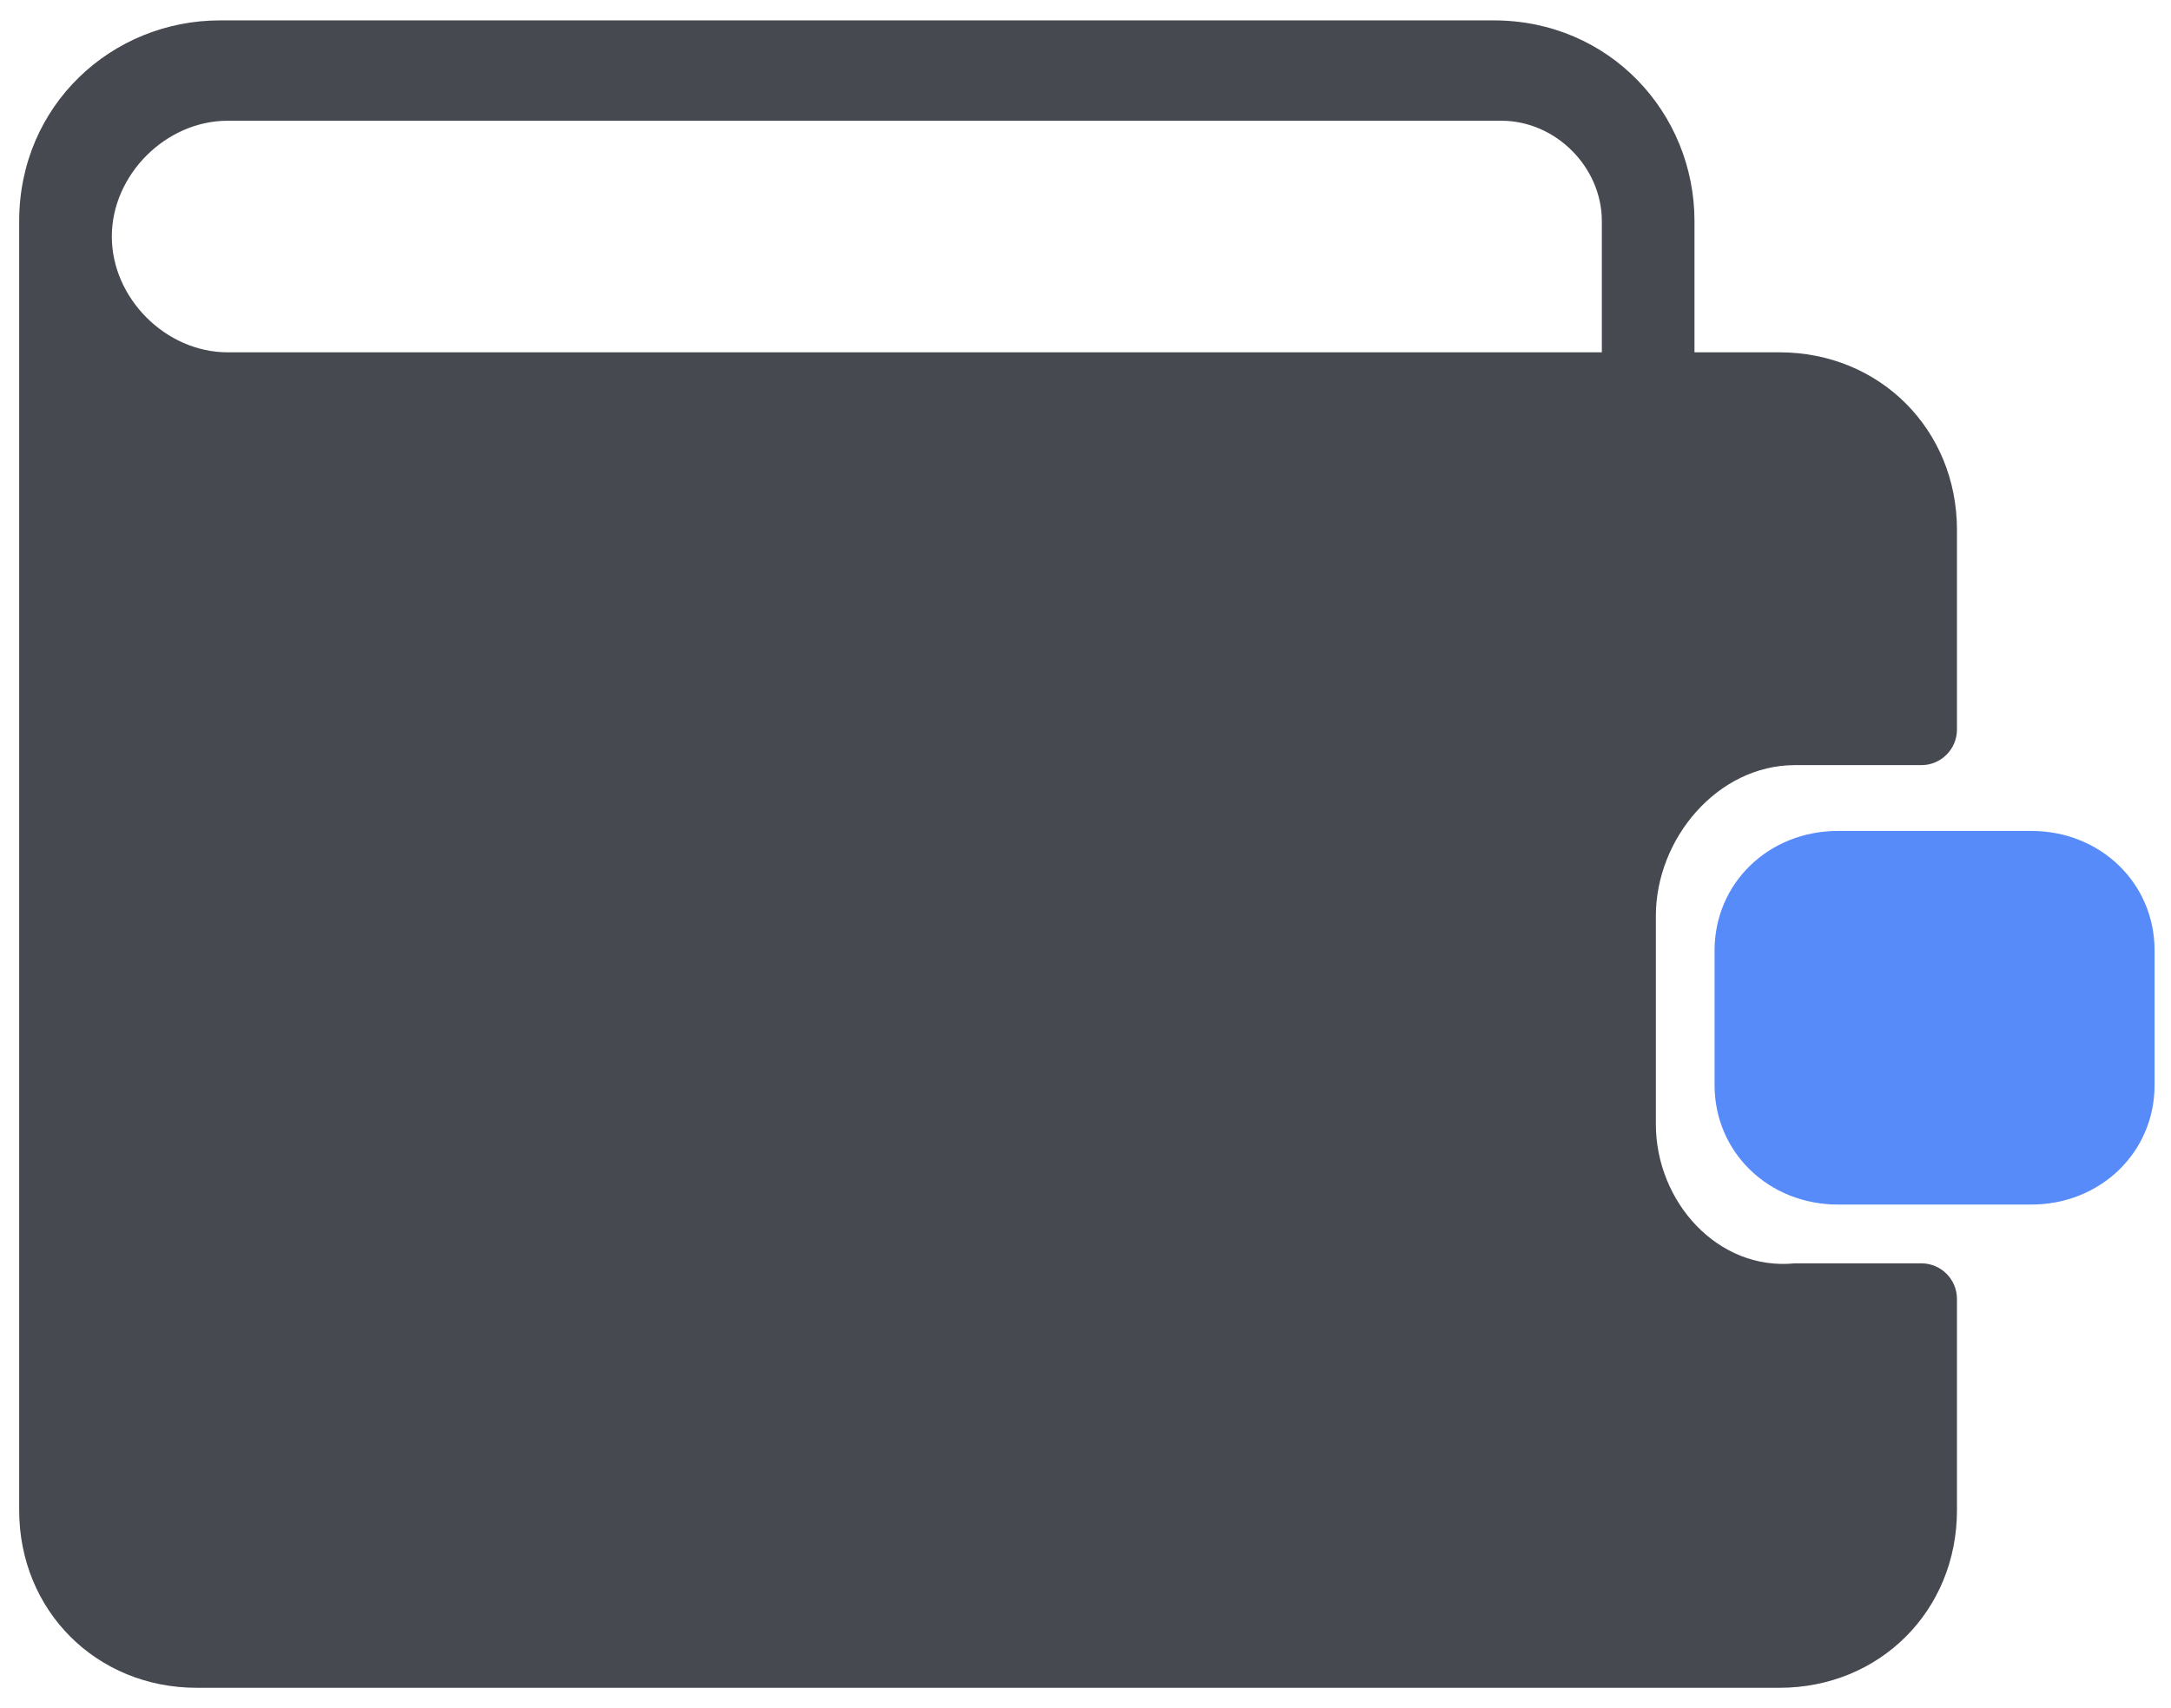
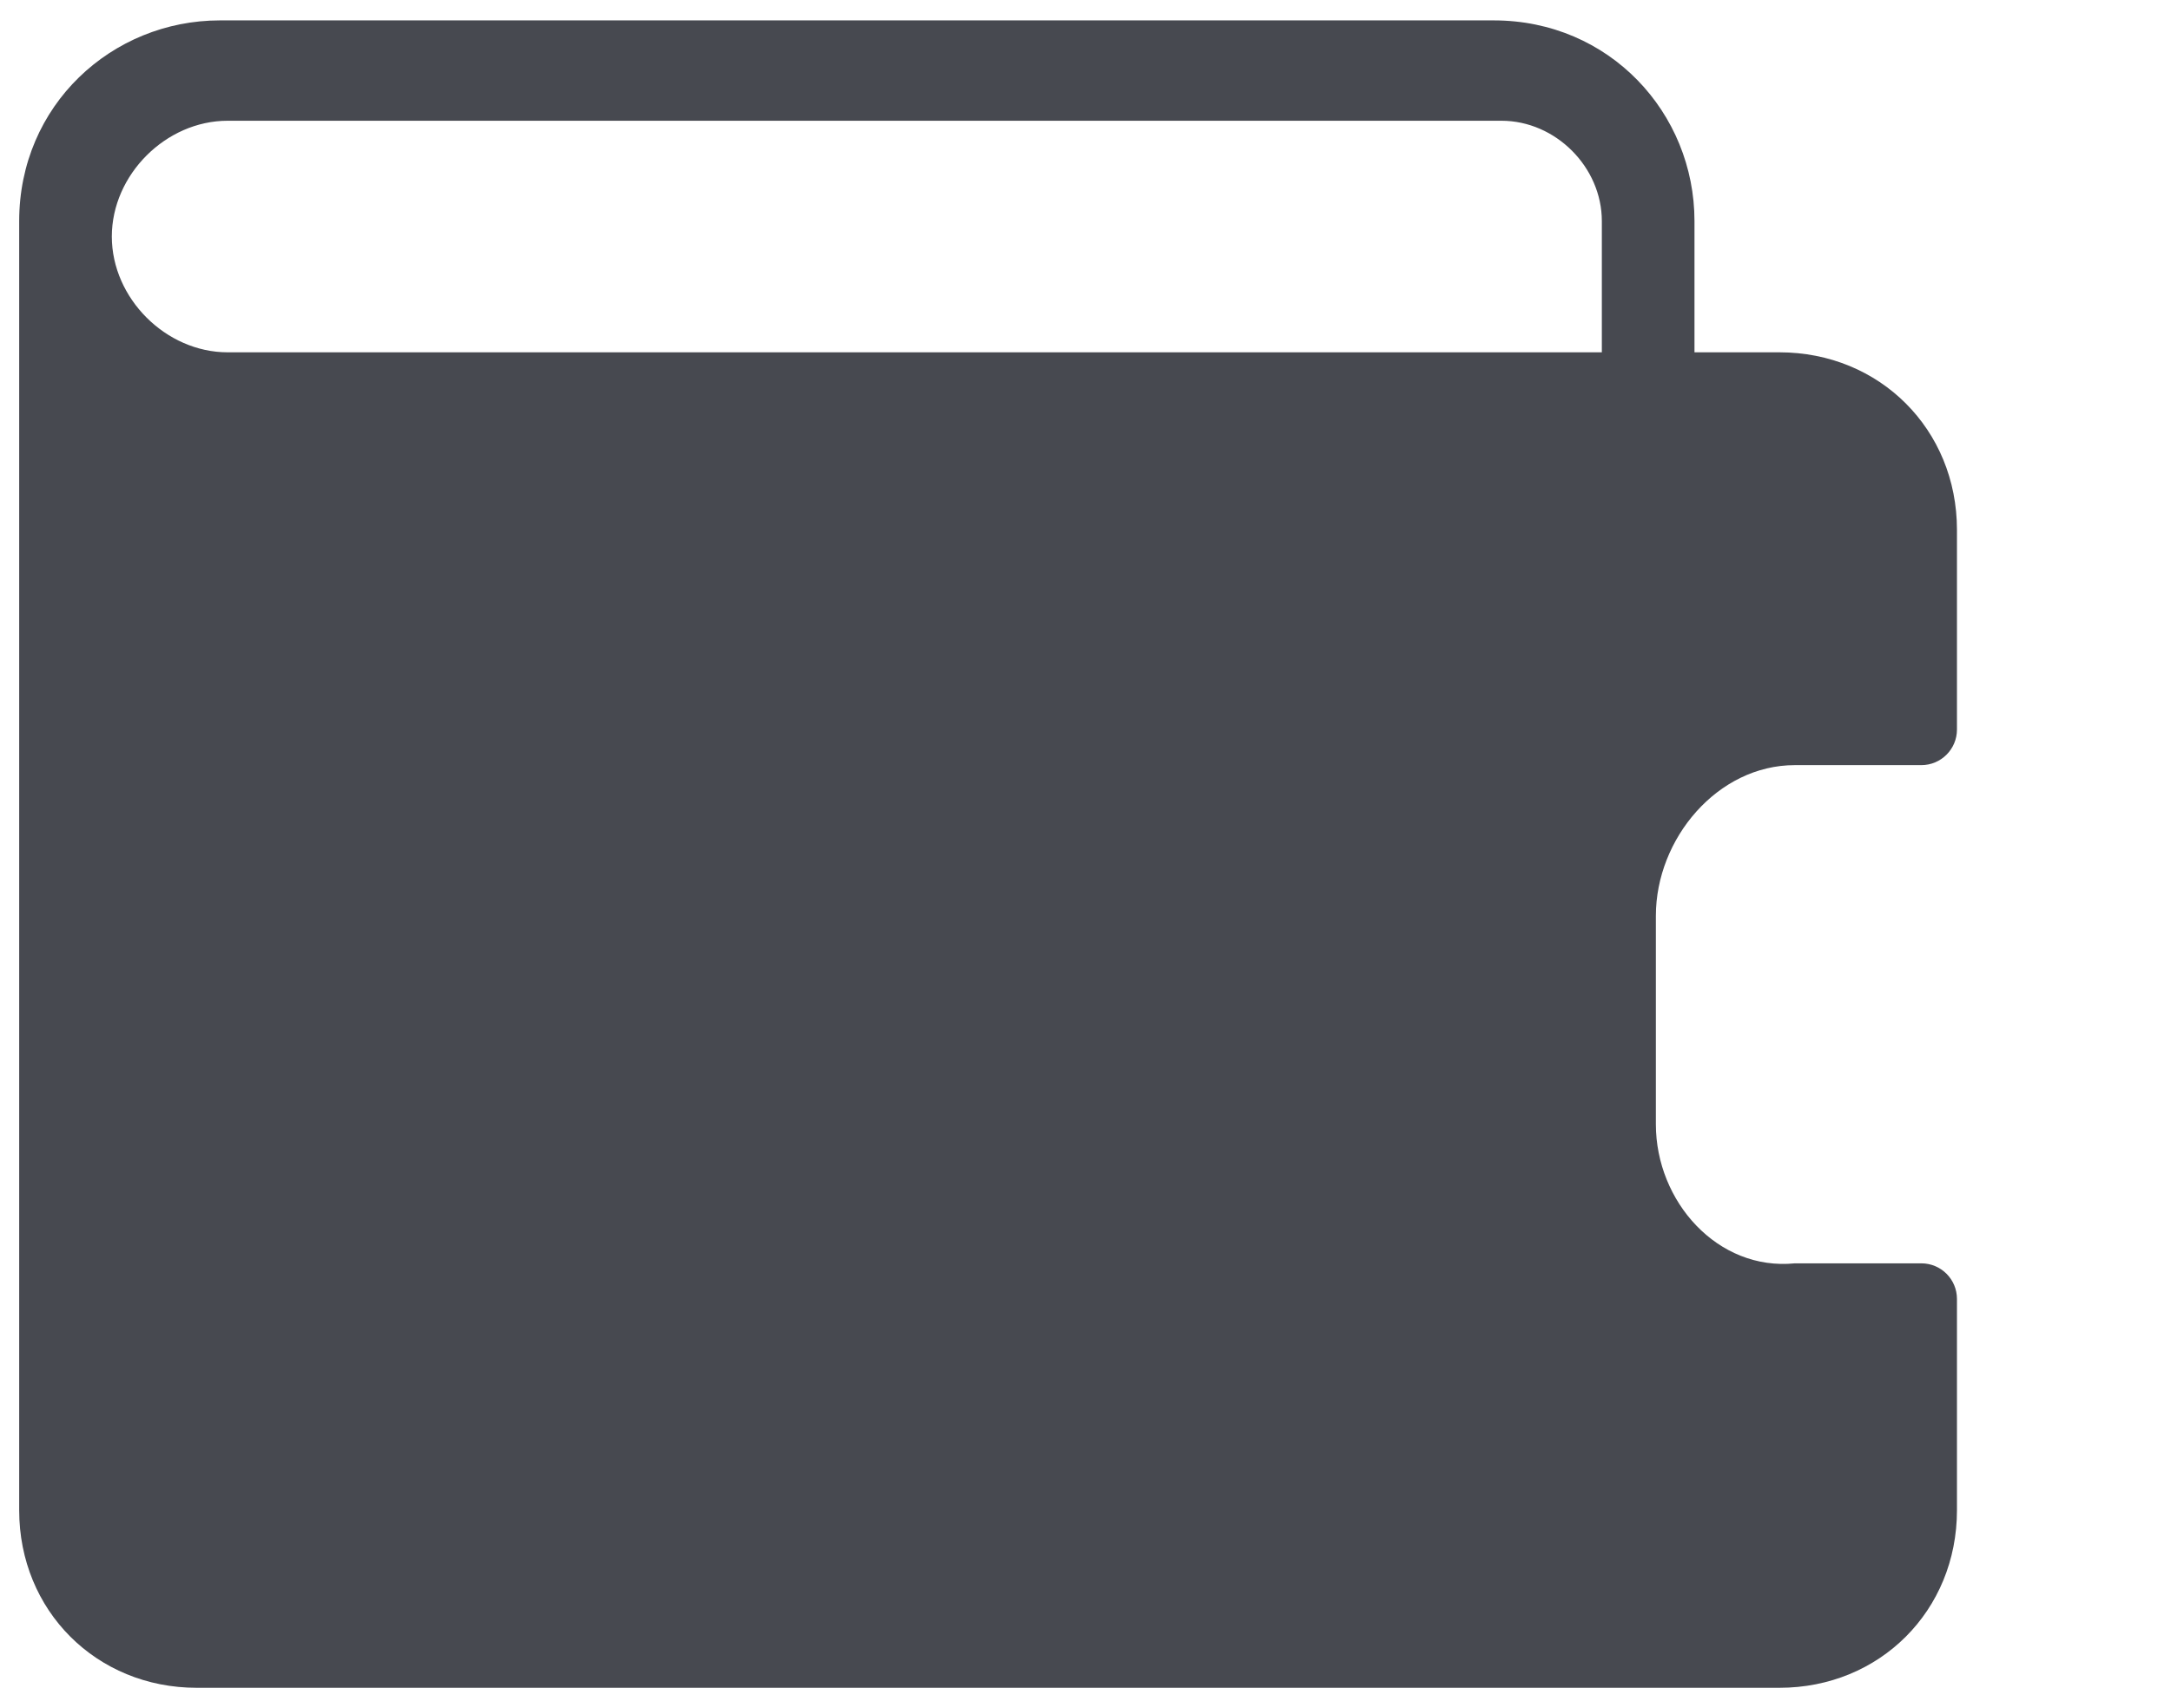
<svg xmlns="http://www.w3.org/2000/svg" width="61" height="48" viewBox="0 0 61 48" fill="none">
  <path d="M46.526 31.592V25.735C46.526 23.566 48.261 21.5 50.431 21.5H53.986C54.538 21.5 54.986 21.052 54.986 20.5V14.889C54.986 12.069 52.817 9.9 49.997 9.9H47.611V6.213C47.611 3.176 45.224 0.573 41.971 0.573H6.179C3.142 0.573 0.539 2.959 0.539 6.213V42.438C0.539 45.258 2.708 47.427 5.528 47.427H49.997C52.817 47.427 54.986 45.258 54.986 42.438V36.5C54.986 35.948 54.538 35.5 53.986 35.5H50.431C48.261 35.717 46.526 33.761 46.526 31.592ZM45.008 9.9H6.396C4.661 9.9 3.142 8.382 3.142 6.647C3.142 4.911 4.661 3.393 6.396 3.393H42.188C43.706 3.393 45.008 4.694 45.008 6.213V9.9Z" fill="#474950" />
-   <path d="M57.069 23.349H51.645C49.693 23.349 48.175 24.819 48.175 26.709V30.488C48.175 32.378 49.693 33.848 51.645 33.848H57.069C59.021 33.848 60.539 32.378 60.539 30.488V26.709C60.539 24.819 59.021 23.349 57.069 23.349Z" fill="#578BFA" />
</svg>